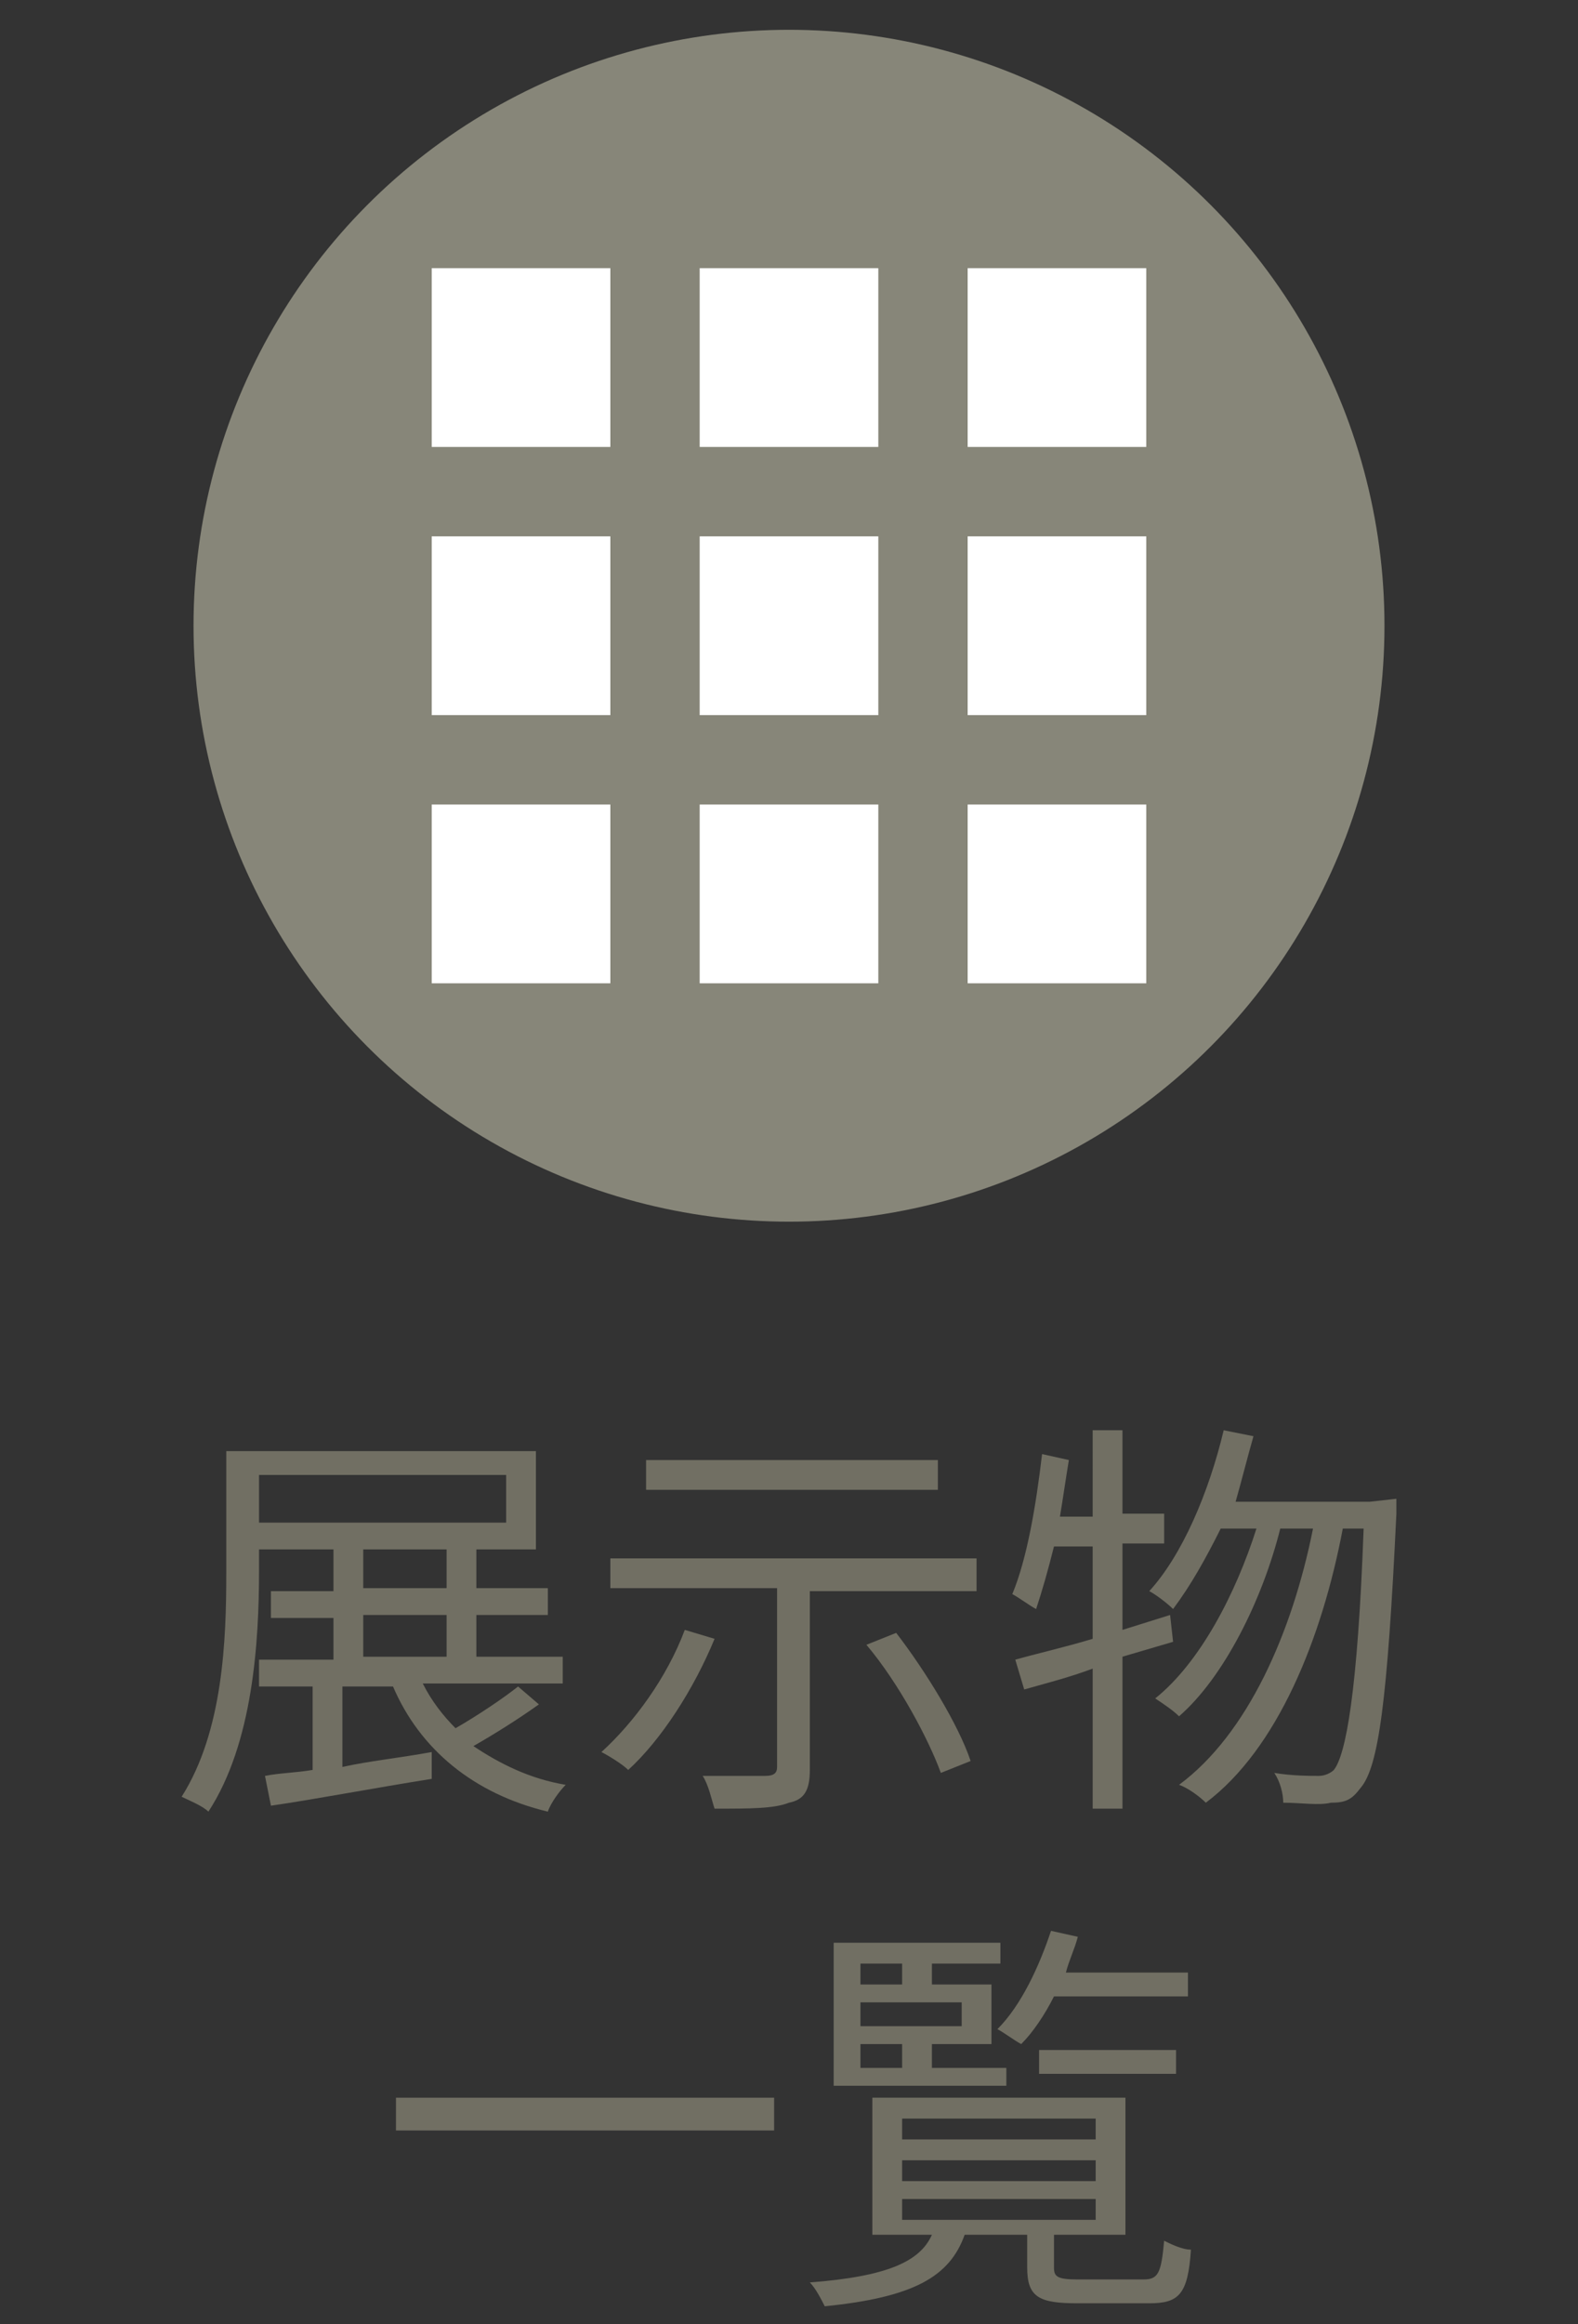
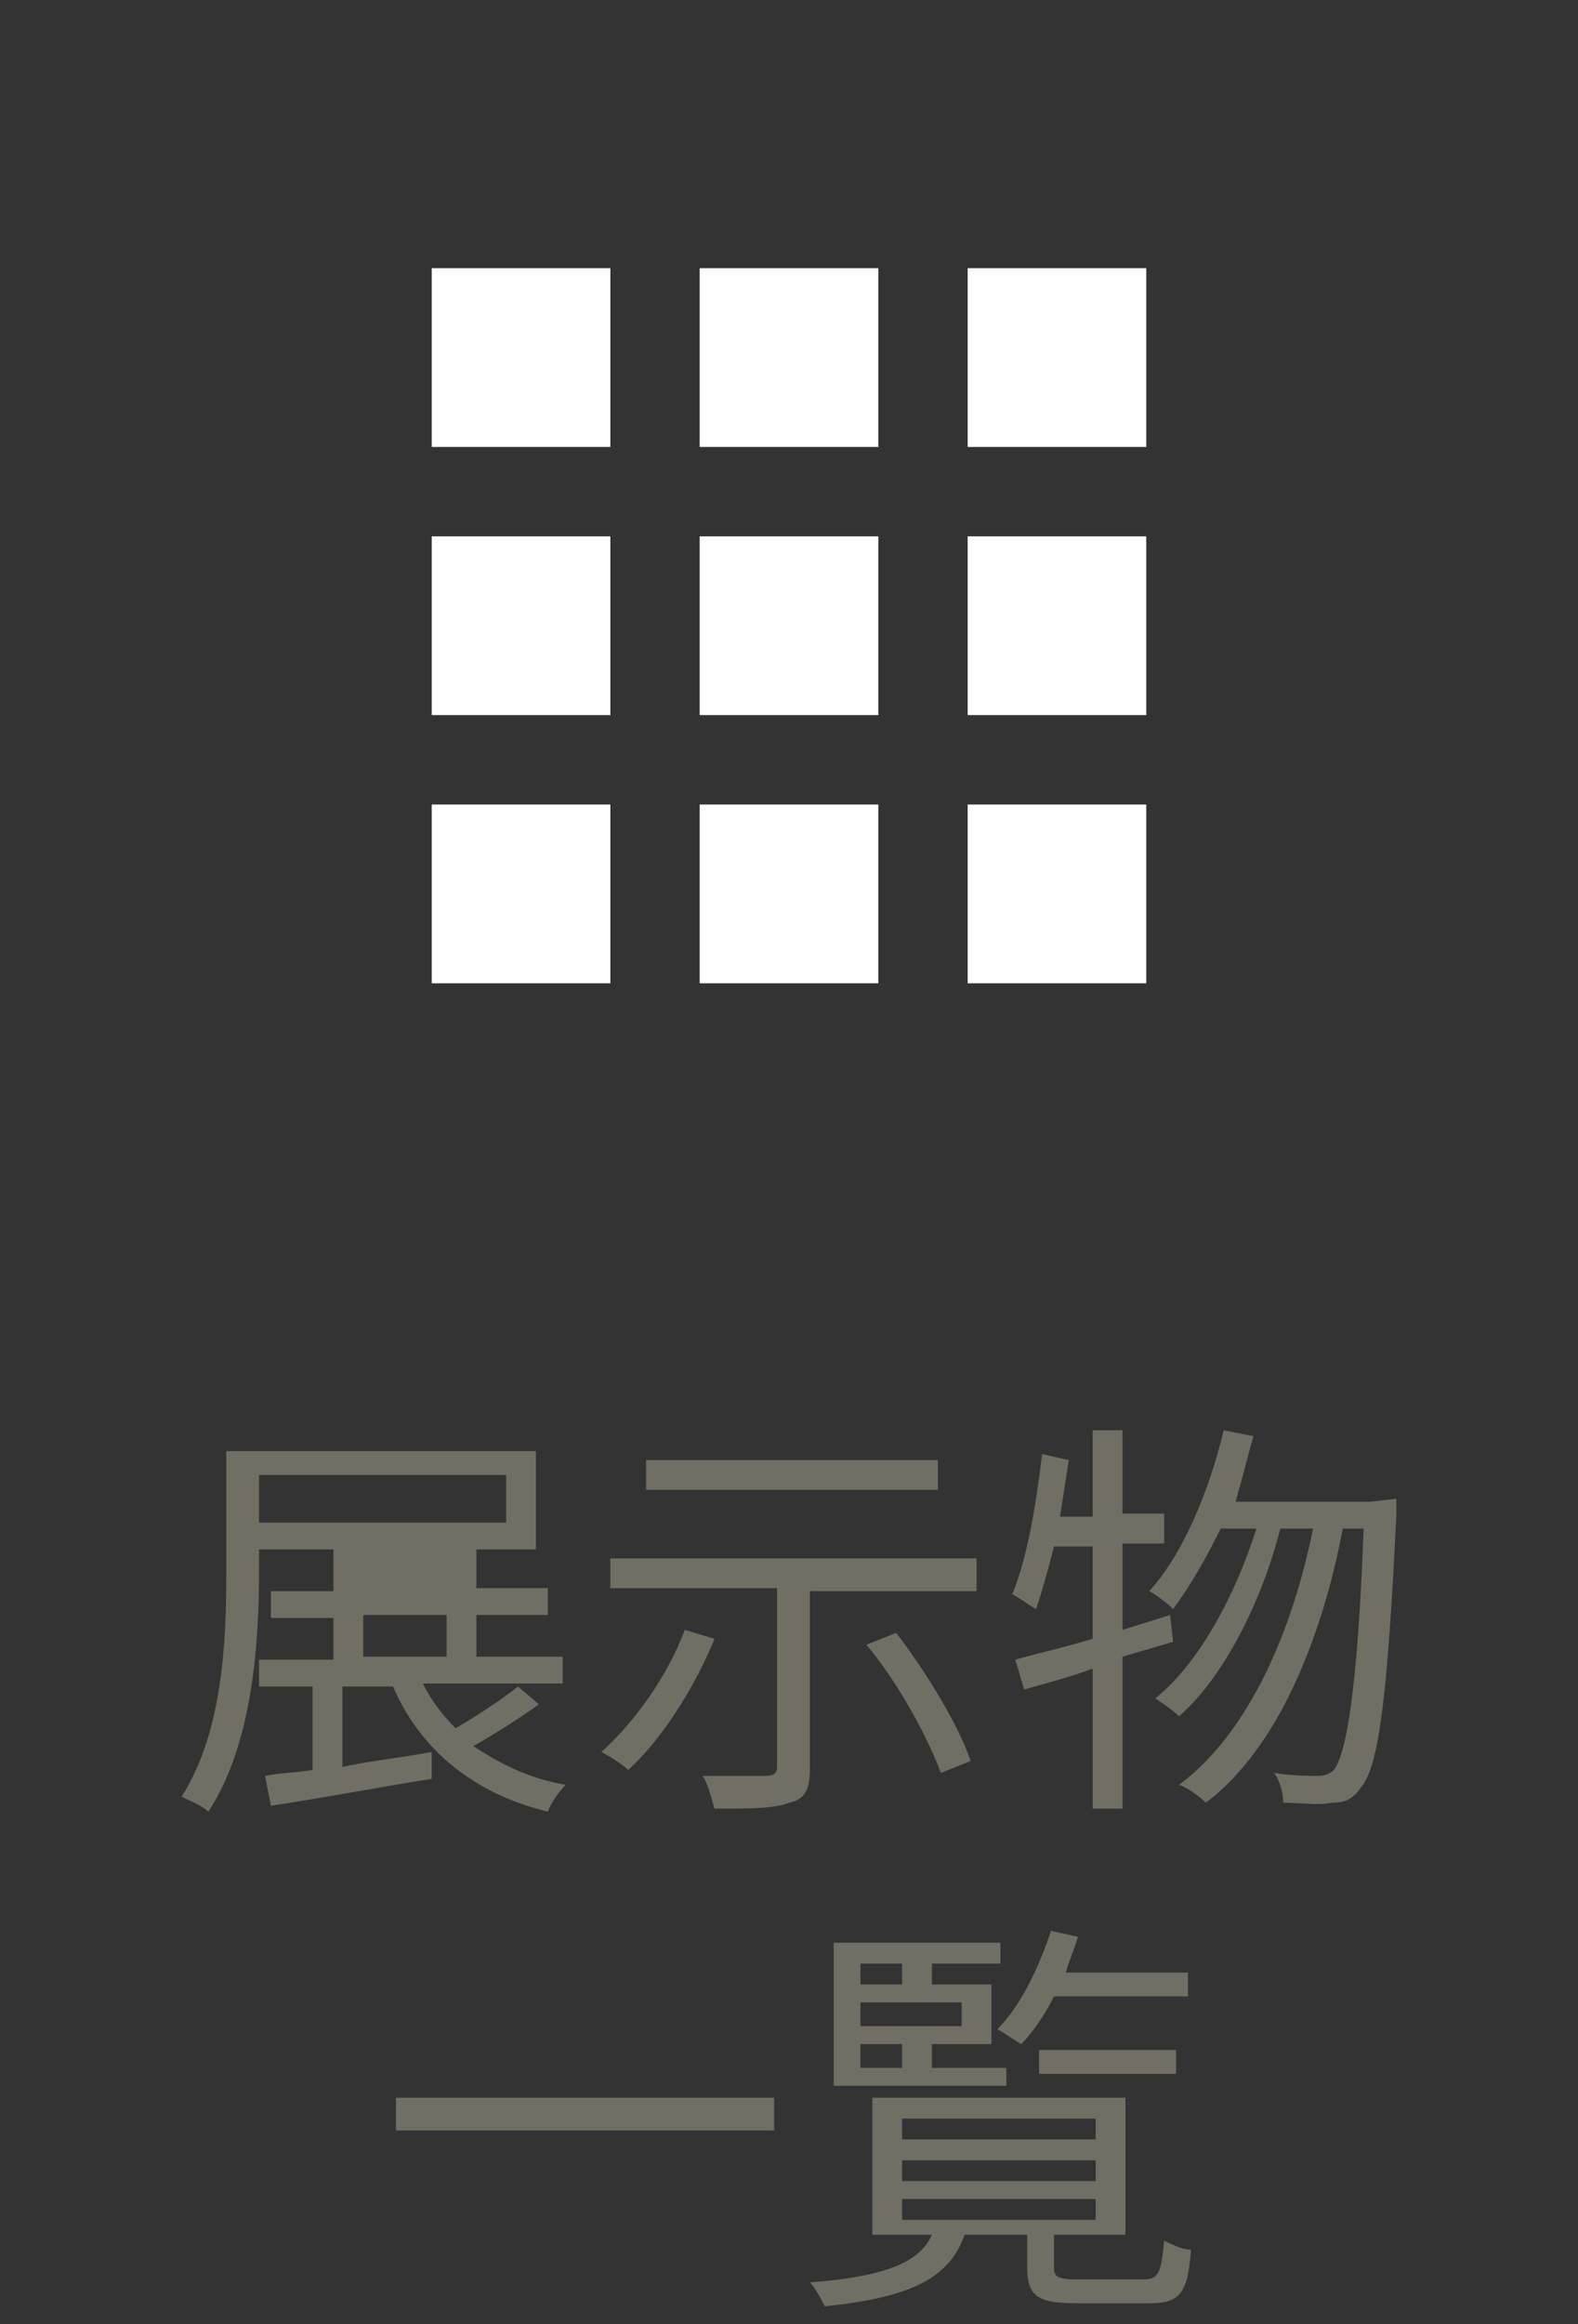
<svg xmlns="http://www.w3.org/2000/svg" version="1.1" id="レイヤー_1" x="0px" y="0px" viewBox="0 0 53 78" style="enable-background:new 0 0 53 78;" xml:space="preserve">
  <rect x="0" y="0" width="53" height="78" fill="#333333" stroke="none" />
  <style type="text/css">
	.st0{fill:#878679;}
	.st1{fill:#FFFFFF;}
	.st2{fill:#716F63;}
</style>
  <g>
-     <circle class="st0" cx="26.5" cy="21" r="20" />
-   </g>
+     </g>
  <path class="st1" d="M14.5,15h6V9h-6V15z M23.5,33h6v-6h-6V33z M14.5,33h6v-6h-6V33z M14.5,24h6v-6h-6V24z M23.5,24h6v-6h-6V24z   M32.5,9v6h6V9H32.5z M23.5,15h6V9h-6V15z M32.5,24h6v-6h-6V24z M32.5,33h6v-6h-6V33z" />
  <g>
    <g>
-       <path class="st2" d="M18.1,57.2c-0.7,0.5-1.5,1-2.2,1.4c0.9,0.6,1.9,1.1,3.1,1.3c-0.2,0.2-0.5,0.6-0.6,0.9    c-2.5-0.6-4.3-2.1-5.2-4.2h-1.7v2.7c0.9-0.2,1.9-0.3,3-0.5l0,0.9c-1.9,0.3-4,0.7-5.4,0.9l-0.2-1c0.5-0.1,1-0.1,1.6-0.2v-2.8H8.7    v-0.9h2.5v-1.4H9.1v-0.9h2.1V52H8.7v0.7c0,2.4-0.2,5.8-1.7,8.1c-0.2-0.2-0.7-0.4-0.9-0.5c1.4-2.2,1.5-5.3,1.5-7.5v-4.1h10.4V52H16    v1.3h2.4v0.9H16v1.4h2.9v0.9h-4.7c0.3,0.6,0.7,1.1,1.1,1.5c0.7-0.4,1.6-1,2.1-1.4L18.1,57.2z M8.7,51.1H17v-1.6H8.7V51.1z     M12.2,53.3H15V52h-2.8V53.3z M12.2,55.6H15v-1.4h-2.8V55.6z" />
+       <path class="st2" d="M18.1,57.2c-0.7,0.5-1.5,1-2.2,1.4c0.9,0.6,1.9,1.1,3.1,1.3c-0.2,0.2-0.5,0.6-0.6,0.9    c-2.5-0.6-4.3-2.1-5.2-4.2h-1.7v2.7c0.9-0.2,1.9-0.3,3-0.5l0,0.9c-1.9,0.3-4,0.7-5.4,0.9l-0.2-1c0.5-0.1,1-0.1,1.6-0.2v-2.8H8.7    v-0.9h2.5v-1.4H9.1v-0.9h2.1V52H8.7v0.7c0,2.4-0.2,5.8-1.7,8.1c-0.2-0.2-0.7-0.4-0.9-0.5c1.4-2.2,1.5-5.3,1.5-7.5v-4.1h10.4V52H16    v1.3h2.4v0.9H16v1.4h2.9v0.9h-4.7c0.3,0.6,0.7,1.1,1.1,1.5c0.7-0.4,1.6-1,2.1-1.4L18.1,57.2z M8.7,51.1H17v-1.6H8.7V51.1z     M12.2,53.3H15V52V53.3z M12.2,55.6H15v-1.4h-2.8V55.6z" />
      <path class="st2" d="M24,55c-0.7,1.7-1.8,3.4-2.9,4.4c-0.2-0.2-0.7-0.5-0.9-0.6c1.1-1,2.2-2.5,2.8-4.1L24,55z M32.8,52.4v1h-5.6v6    c0,0.7-0.2,1-0.7,1.1c-0.5,0.2-1.3,0.2-2.5,0.2c-0.1-0.3-0.2-0.8-0.4-1.1c1,0,1.9,0,2.1,0c0.3,0,0.4-0.1,0.4-0.3v-6h-5.6v-1H32.8z     M31.5,50h-9.8v-1h9.8V50z M30.1,54.8c1,1.3,2.1,3.1,2.5,4.3l-1,0.4c-0.4-1.1-1.4-3-2.5-4.3L30.1,54.8z" />
      <path class="st2" d="M37.7,55.6v5.1h-1V56c-0.8,0.3-1.6,0.5-2.3,0.7l-0.3-1c0.7-0.2,1.6-0.4,2.6-0.7v-3.1h-1.3    c-0.2,0.8-0.4,1.5-0.6,2.1c-0.2-0.1-0.6-0.4-0.8-0.5c0.5-1.2,0.8-3,1-4.7l0.9,0.2c-0.1,0.6-0.2,1.3-0.3,1.9h1.1V48h1v2.8h1.4v1    h-1.4v2.9l1.6-0.5l0.1,0.9L37.7,55.6z M46.9,50.3c0,0,0,0.4,0,0.5c-0.3,6.3-0.6,8.5-1.2,9.2c-0.3,0.4-0.5,0.5-1,0.5    c-0.4,0.1-1,0-1.6,0c0-0.3-0.1-0.7-0.3-1c0.6,0.1,1.2,0.1,1.5,0.1c0.2,0,0.4-0.1,0.5-0.2c0.4-0.5,0.8-2.6,1-8.1h-0.7    c-0.7,3.7-2.2,7.4-4.6,9.2c-0.2-0.2-0.6-0.5-0.9-0.6c2.3-1.7,3.8-5.1,4.5-8.6h-1.1c-0.6,2.4-1.9,5-3.4,6.3    c-0.2-0.2-0.5-0.4-0.8-0.6c1.5-1.2,2.7-3.5,3.4-5.7H41c-0.5,1-1,1.9-1.6,2.7c-0.2-0.2-0.6-0.5-0.8-0.6c1.1-1.2,2-3.3,2.5-5.4    l1,0.2c-0.2,0.7-0.4,1.5-0.6,2.2h4.5v0L46.9,50.3z" />
      <path class="st2" d="M26,70.4v1.1H13.3v-1.1H26z" />
      <path class="st2" d="M38.4,76.5c0.5,0,0.6-0.2,0.7-1.3c0.2,0.1,0.6,0.3,0.9,0.3c-0.1,1.5-0.4,1.8-1.4,1.8h-2.4    c-1.3,0-1.7-0.2-1.7-1.2v-1.1h-2.1c-0.5,1.4-1.7,2.1-4.7,2.4c-0.1-0.2-0.3-0.6-0.5-0.8c2.6-0.2,3.7-0.7,4.1-1.6h-2v-4.6h8.5v4.6    h-2.4v1.1c0,0.3,0.1,0.4,0.8,0.4H38.4z M33.8,70h-5.8v-4.8h5.6v0.7h-2.3v0.7h2v2h-2v0.8h2.5V70z M28.9,65.9v0.7h1.4v-0.7H28.9z     M32.3,67.2h-3.4V68h3.4V67.2z M28.9,69.4h1.4v-0.8h-1.4V69.4z M30.3,71.8h6.5v-0.7h-6.5V71.8z M30.3,73.2h6.5v-0.7h-6.5V73.2z     M30.3,74.5h6.5v-0.7h-6.5V74.5z M35.4,67c-0.3,0.6-0.7,1.2-1.1,1.6c-0.2-0.1-0.6-0.4-0.8-0.5c0.8-0.8,1.4-2.1,1.8-3.3l0.9,0.2    c-0.1,0.4-0.3,0.8-0.4,1.2h4.1V67H35.4z M34.9,69.6v-0.8h4.6v0.8H34.9z" />
    </g>
  </g>
  <g>
</g>
  <g>
</g>
  <g>
</g>
  <g>
</g>
  <g>
</g>
  <g>
</g>
  <g>
</g>
  <g>
</g>
  <g>
</g>
  <g>
</g>
  <g>
</g>
  <g>
</g>
  <g>
</g>
  <g>
</g>
  <g>
</g>
</svg>